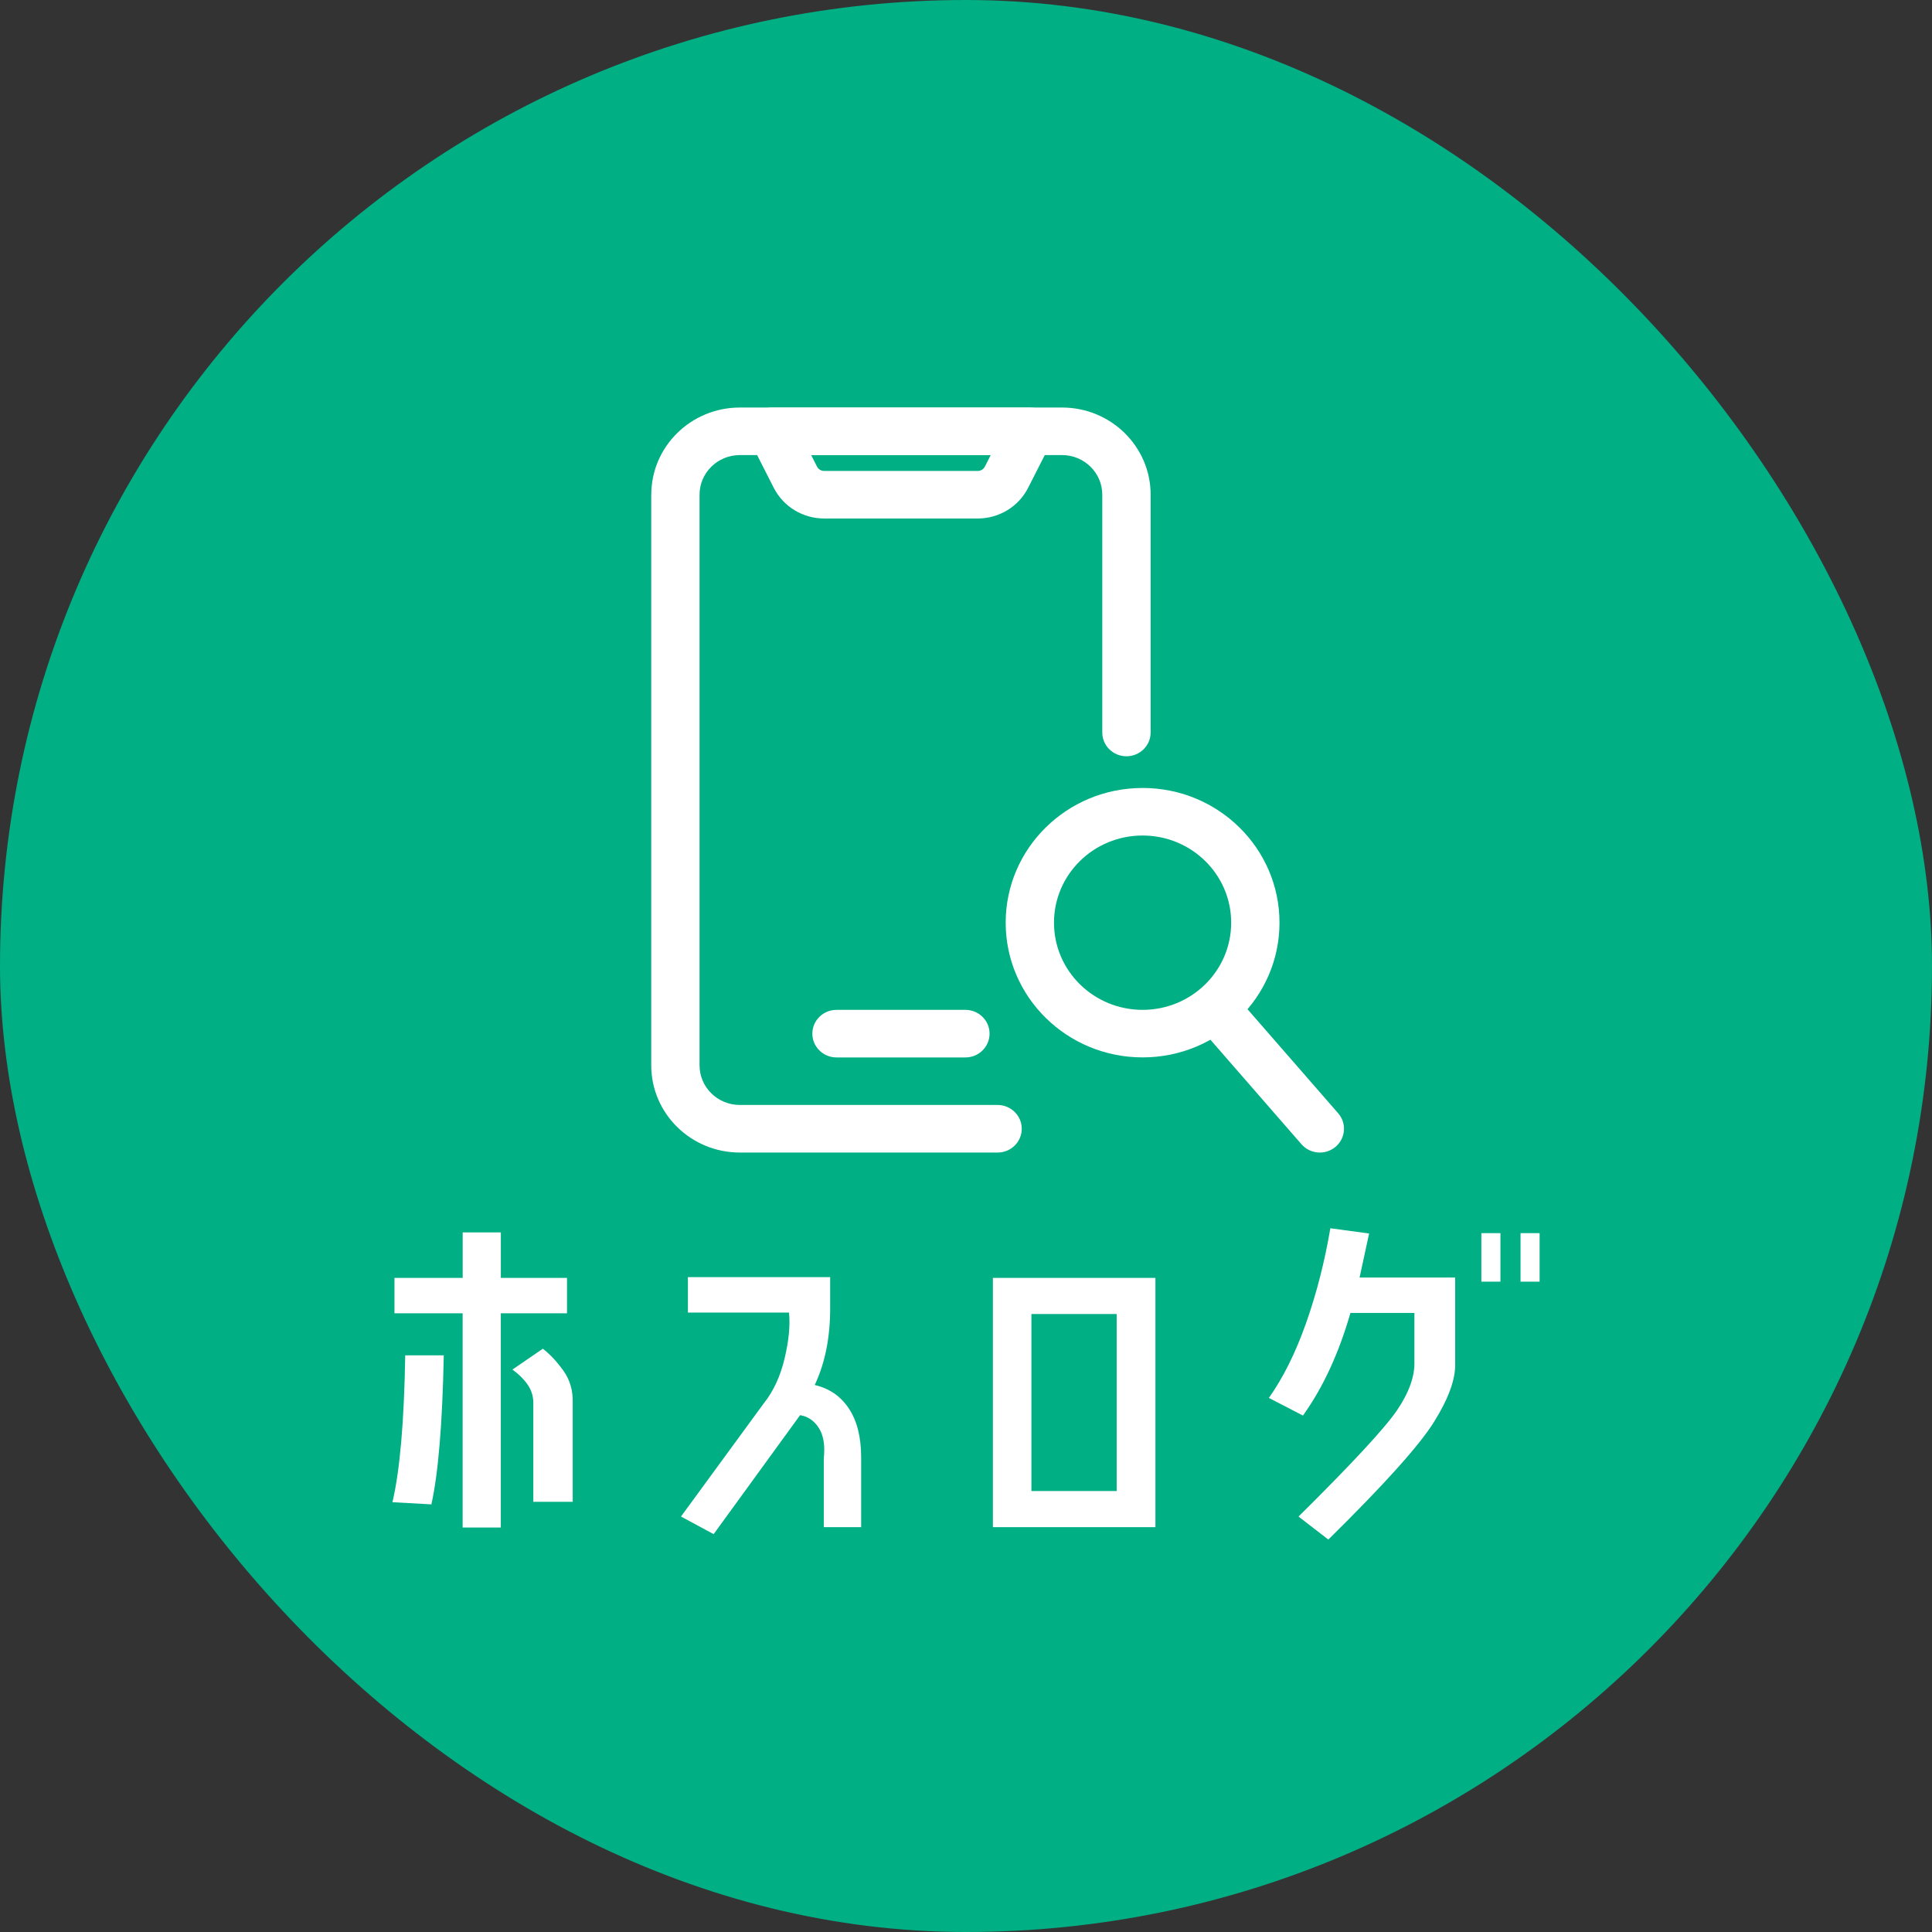
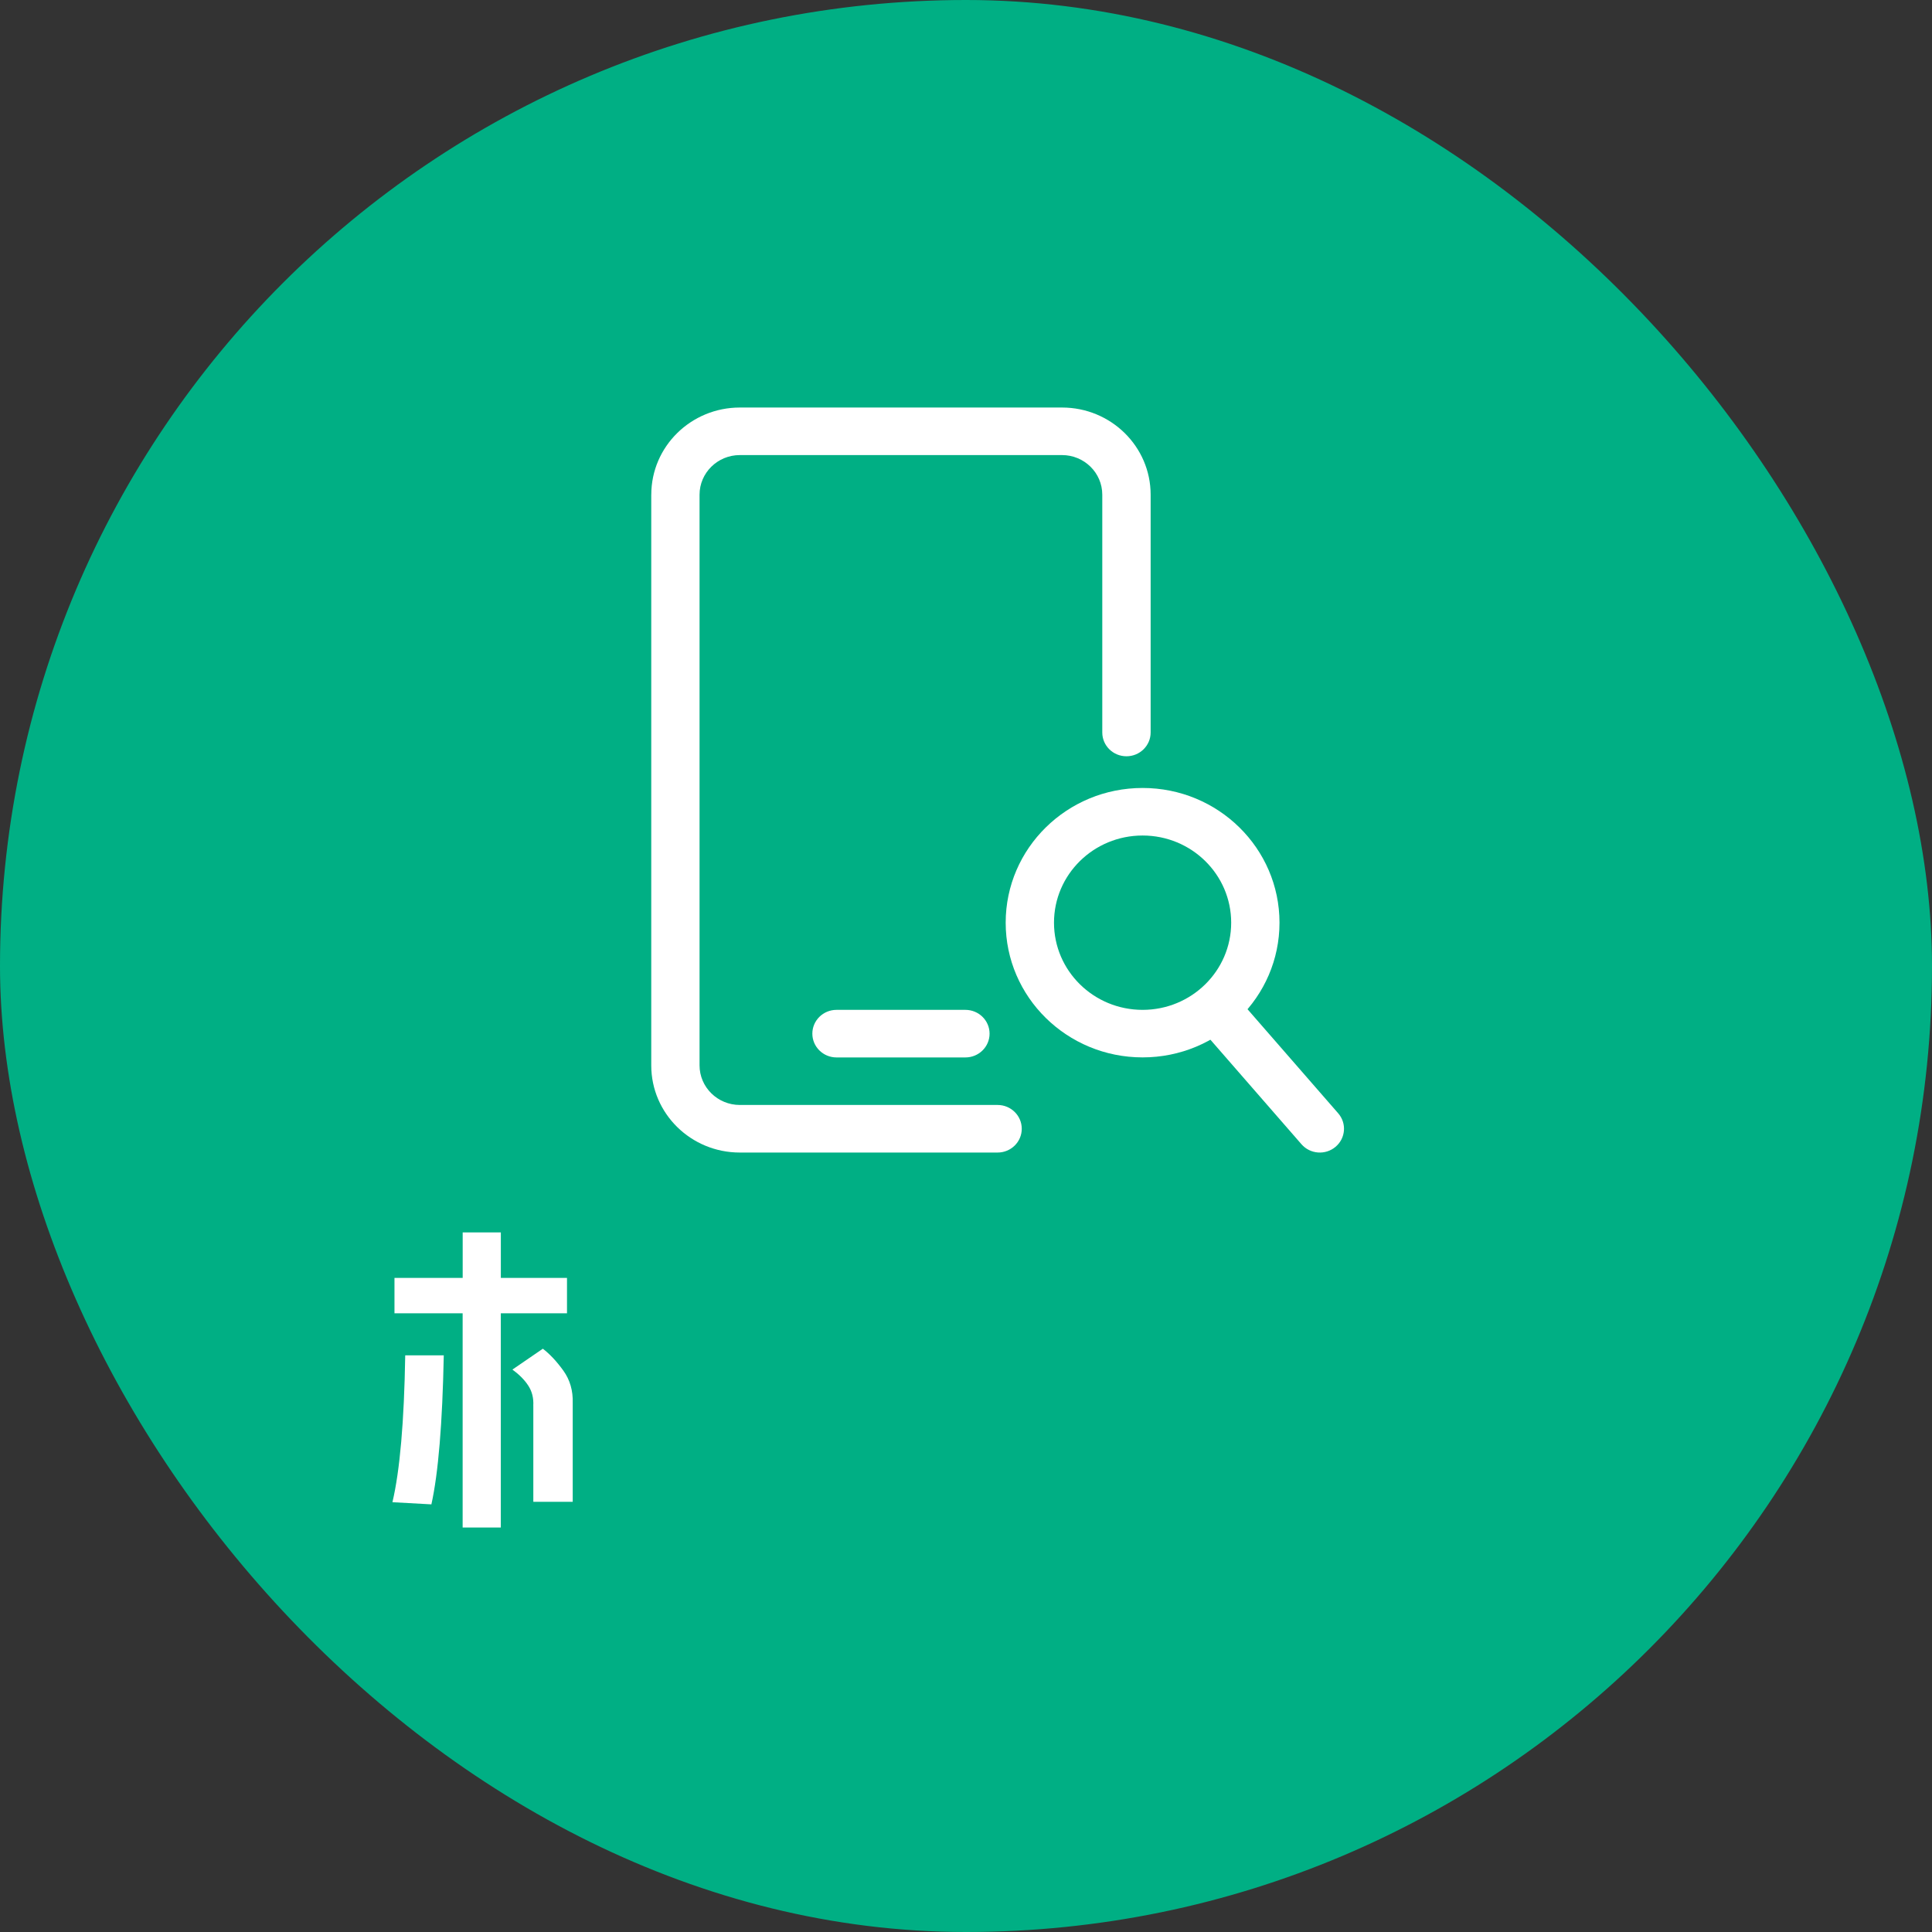
<svg xmlns="http://www.w3.org/2000/svg" width="128" height="128" viewBox="0 0 128 128" fill="none">
  <rect x="0" y="0" width="128" height="128" fill="#333333" stroke="none" />
  <rect width="128" height="128" rx="64" fill="#00AF84" />
  <g clip-path="url(#clip0_6645_16002)">
    <path fill-rule="evenodd" clip-rule="evenodd" d="M43.149 32.776C43.149 29.585 45.776 27 49.018 27H70.363C73.605 27 76.233 29.585 76.233 32.776V48.529C76.233 49.398 75.517 50.105 74.631 50.105C73.745 50.105 73.029 49.4 73.029 48.529V32.776C73.029 31.326 71.834 30.15 70.361 30.15H49.016C47.543 30.15 46.347 31.326 46.347 32.776V70.582C46.347 72.031 47.543 73.207 49.016 73.207H66.093C66.976 73.207 67.694 73.912 67.694 74.784C67.694 75.655 66.978 76.359 66.093 76.359H49.016C45.774 76.359 43.147 73.774 43.147 70.584V32.776H43.149Z" fill="white" />
-     <path fill-rule="evenodd" clip-rule="evenodd" d="M49.791 27.747C50.082 27.282 50.599 27 51.152 27H68.228C68.784 27 69.298 27.282 69.589 27.747C69.88 28.212 69.908 28.793 69.66 29.28L68.116 32.32C67.483 33.566 66.191 34.352 64.775 34.352H54.605C53.189 34.352 51.898 33.566 51.264 32.32L49.72 29.28C49.472 28.793 49.497 28.212 49.791 27.747ZM53.742 30.15L54.128 30.911C54.217 31.089 54.403 31.202 54.605 31.202H64.775C64.977 31.202 65.163 31.089 65.252 30.911L65.638 30.15H53.742Z" fill="white" />
    <path fill-rule="evenodd" clip-rule="evenodd" d="M53.82 68.482C53.82 67.612 54.536 66.906 55.422 66.906H63.96C64.844 66.906 65.562 67.61 65.562 68.482C65.562 69.353 64.846 70.058 63.96 70.058H55.422C54.538 70.058 53.82 69.353 53.82 68.482Z" fill="white" />
    <path fill-rule="evenodd" clip-rule="evenodd" d="M75.7 55.355C72.457 55.355 69.83 57.94 69.83 61.13C69.83 64.32 72.457 66.906 75.7 66.906C78.942 66.906 81.569 64.32 81.569 61.13C81.569 57.94 78.942 55.355 75.7 55.355ZM66.629 61.13C66.629 56.201 70.69 52.205 75.7 52.205C80.709 52.205 84.77 56.201 84.77 61.13C84.77 66.059 80.709 70.055 75.7 70.055C70.69 70.055 66.629 66.059 66.629 61.13Z" fill="white" />
    <path fill-rule="evenodd" clip-rule="evenodd" d="M79.996 66.235C80.668 65.668 81.678 65.745 82.254 66.407L88.658 73.758C89.234 74.42 89.156 75.413 88.483 75.98C87.811 76.547 86.802 76.47 86.225 75.808L79.821 68.457C79.245 67.795 79.323 66.802 79.996 66.235Z" fill="white" />
    <path d="M26 99.523C26.493 97.435 26.776 94.192 26.847 89.796H29.401C29.311 94.321 29.038 97.611 28.581 99.668L26 99.525V99.523ZM33.18 87.01V101.203H30.651V87.01H26.135V84.664H30.654V81.652H33.182V84.664H37.565V87.01H33.182H33.18ZM35.332 93.131C35.36 92.623 35.247 92.178 34.997 91.797C34.747 91.415 34.396 91.063 33.949 90.738L35.965 89.356C36.431 89.713 36.883 90.198 37.324 90.808C37.762 91.42 37.969 92.133 37.944 92.95V99.498H35.334V93.129L35.332 93.131Z" fill="white" />
-     <path d="M53.977 91.76C54.945 91.984 55.7 92.503 56.242 93.321C56.783 94.138 57.054 95.217 57.054 96.558V101.178H54.58V96.617C54.67 95.752 54.557 95.079 54.245 94.599C53.931 94.118 53.52 93.838 53.008 93.759L47.281 101.641L45.117 100.474L50.604 92.973C51.239 92.18 51.7 91.187 51.983 89.997C52.265 88.807 52.361 87.793 52.272 86.96H45.576V84.614H55V86.626C55.009 88.586 54.667 90.297 53.979 91.758L53.977 91.76Z" fill="white" />
-     <path d="M65.781 84.664H76.55V101.178H65.781V84.664ZM68.335 87.057V98.785H73.982V87.057H68.335Z" fill="white" />
-     <path d="M93.706 86.985H89.47C88.699 89.667 87.651 91.934 86.324 93.784L84.066 92.616C85.016 91.275 85.838 89.62 86.533 87.651C87.228 85.682 87.763 83.591 88.139 81.376L90.707 81.722L90.076 84.639H96.409V90.343C96.437 91.383 95.964 92.677 94.991 94.231C94.018 95.782 91.691 98.371 88.006 102L86.031 100.476C89.59 96.951 91.767 94.601 92.566 93.42C93.364 92.241 93.745 91.16 93.708 90.175V86.985H93.706ZM98.144 81.699H99.408V84.915H98.144V81.699ZM100.739 81.699H102.003V84.915H100.739V81.699Z" fill="white" />
  </g>
  <defs>
    <clipPath id="clip0_6645_16002">
      <rect width="76" height="75" fill="white" transform="translate(26 27)" />
    </clipPath>
  </defs>
</svg>